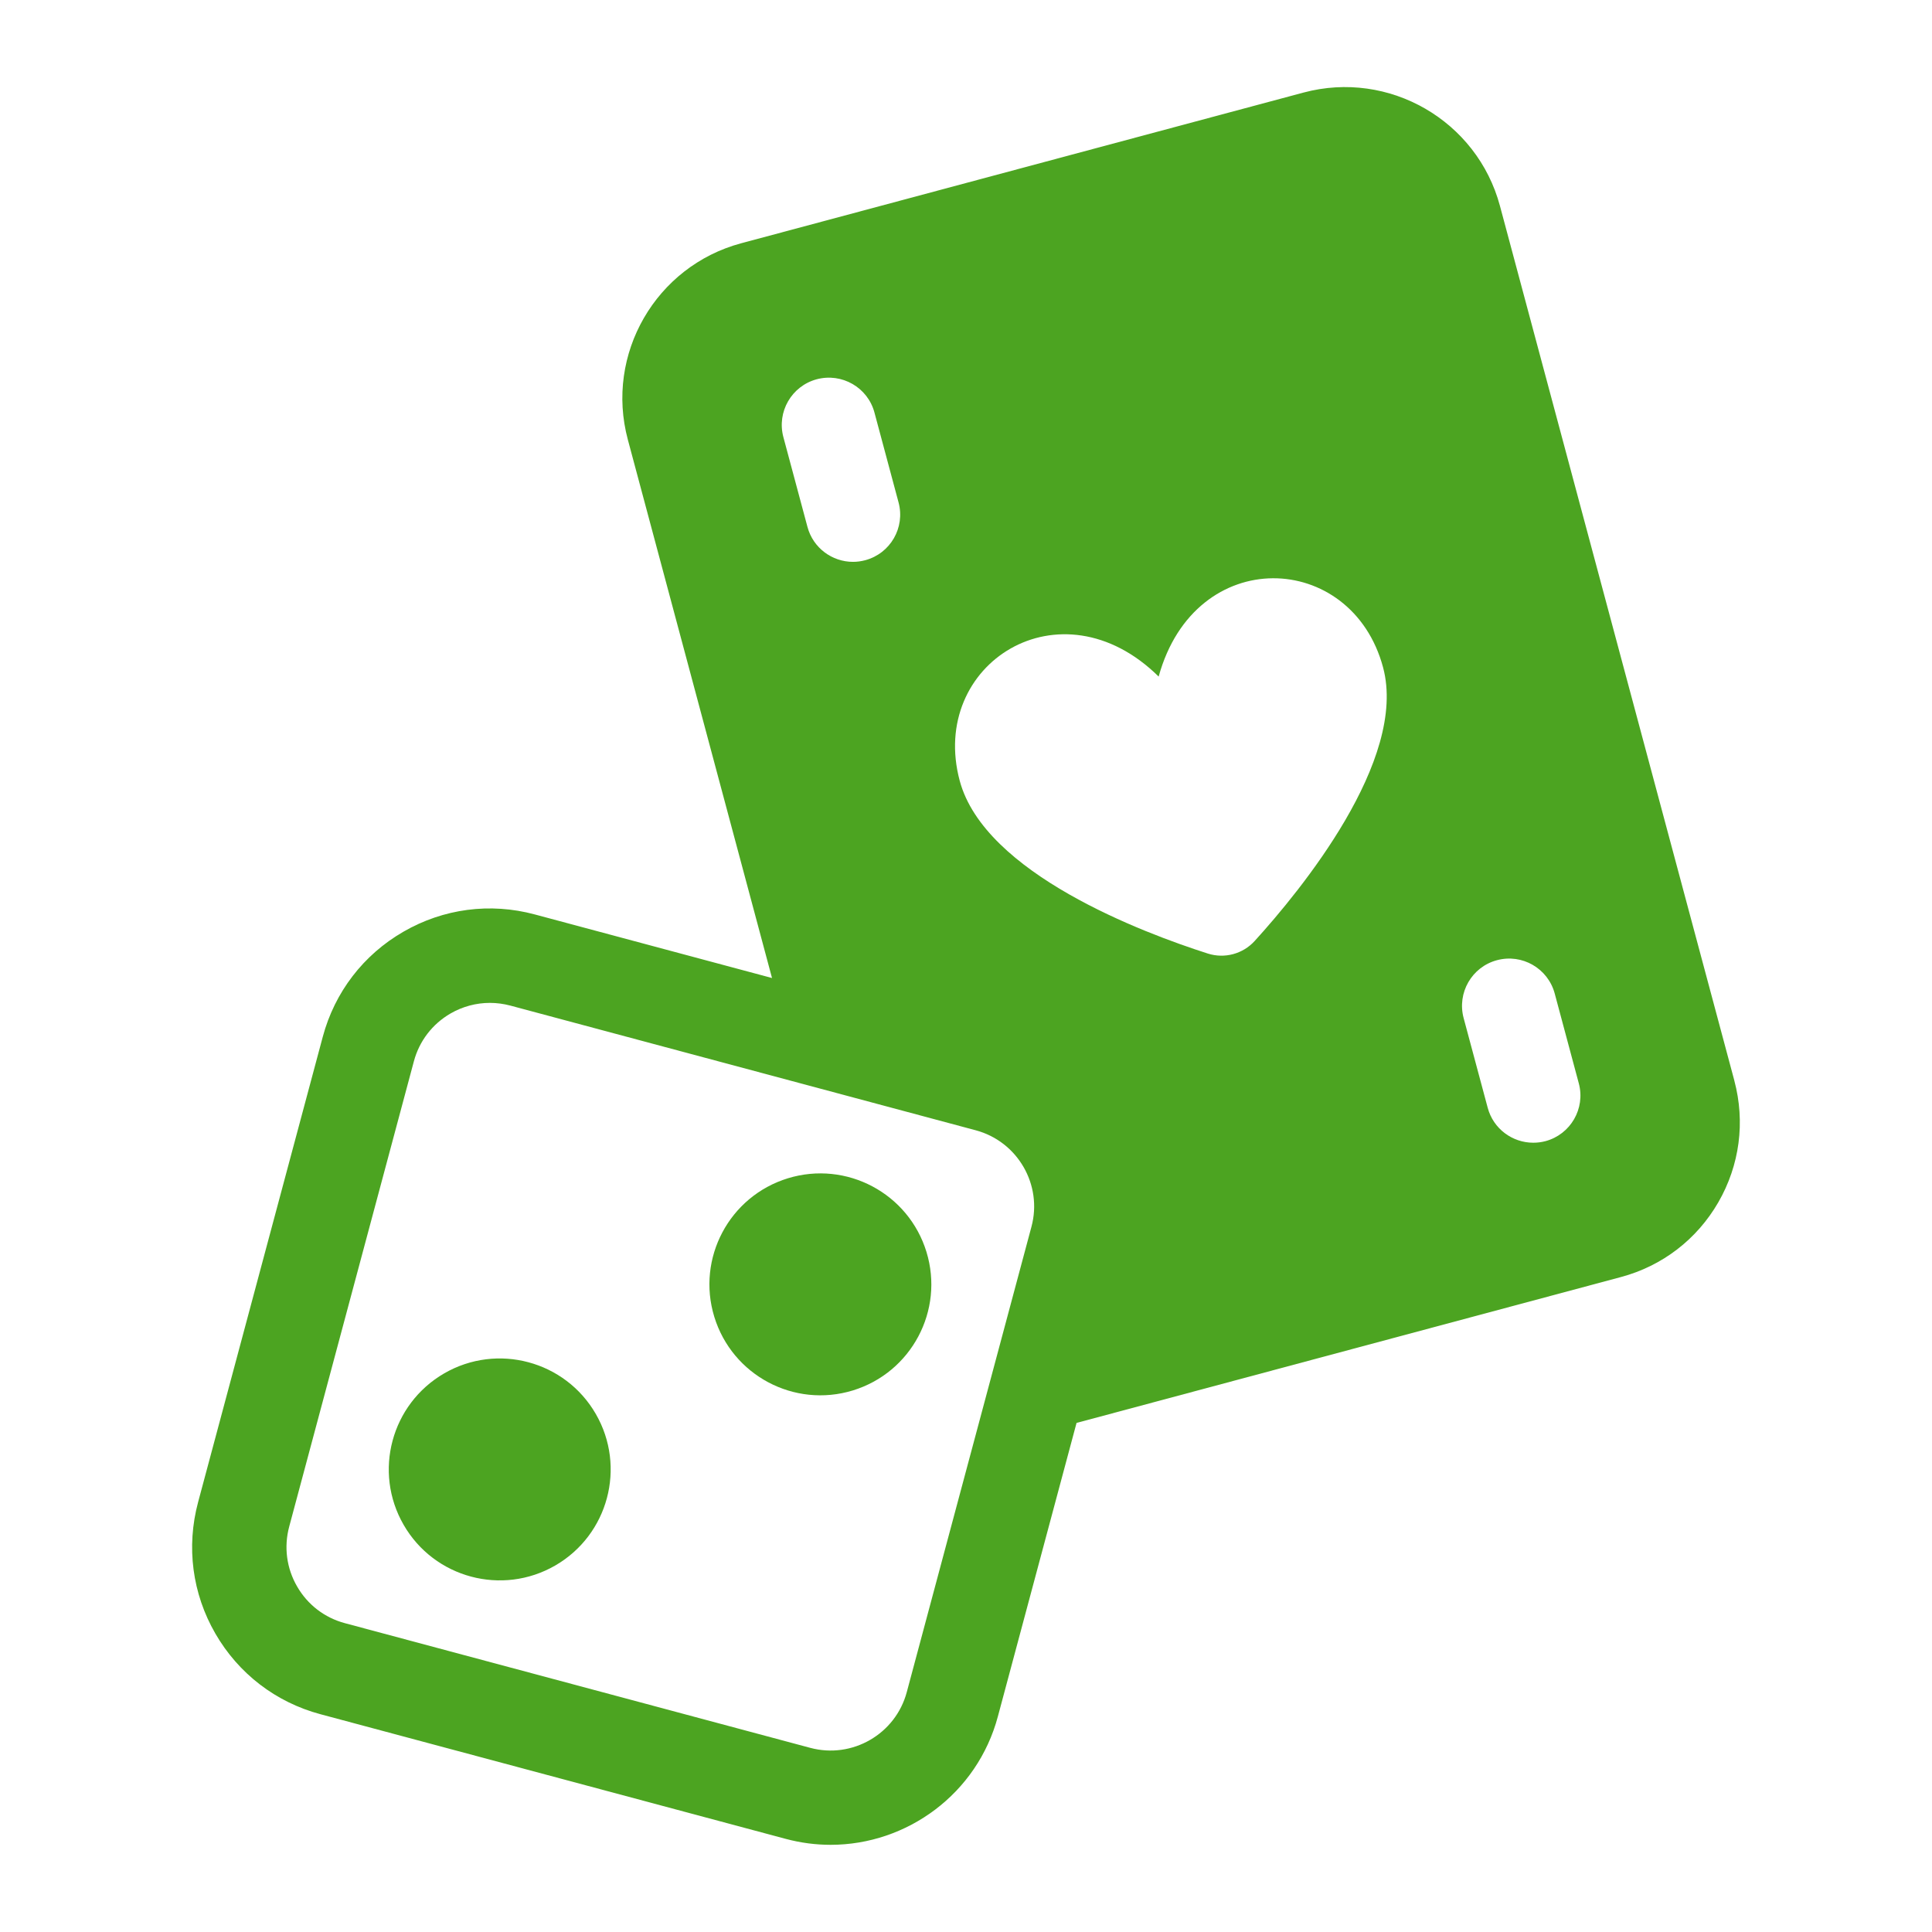
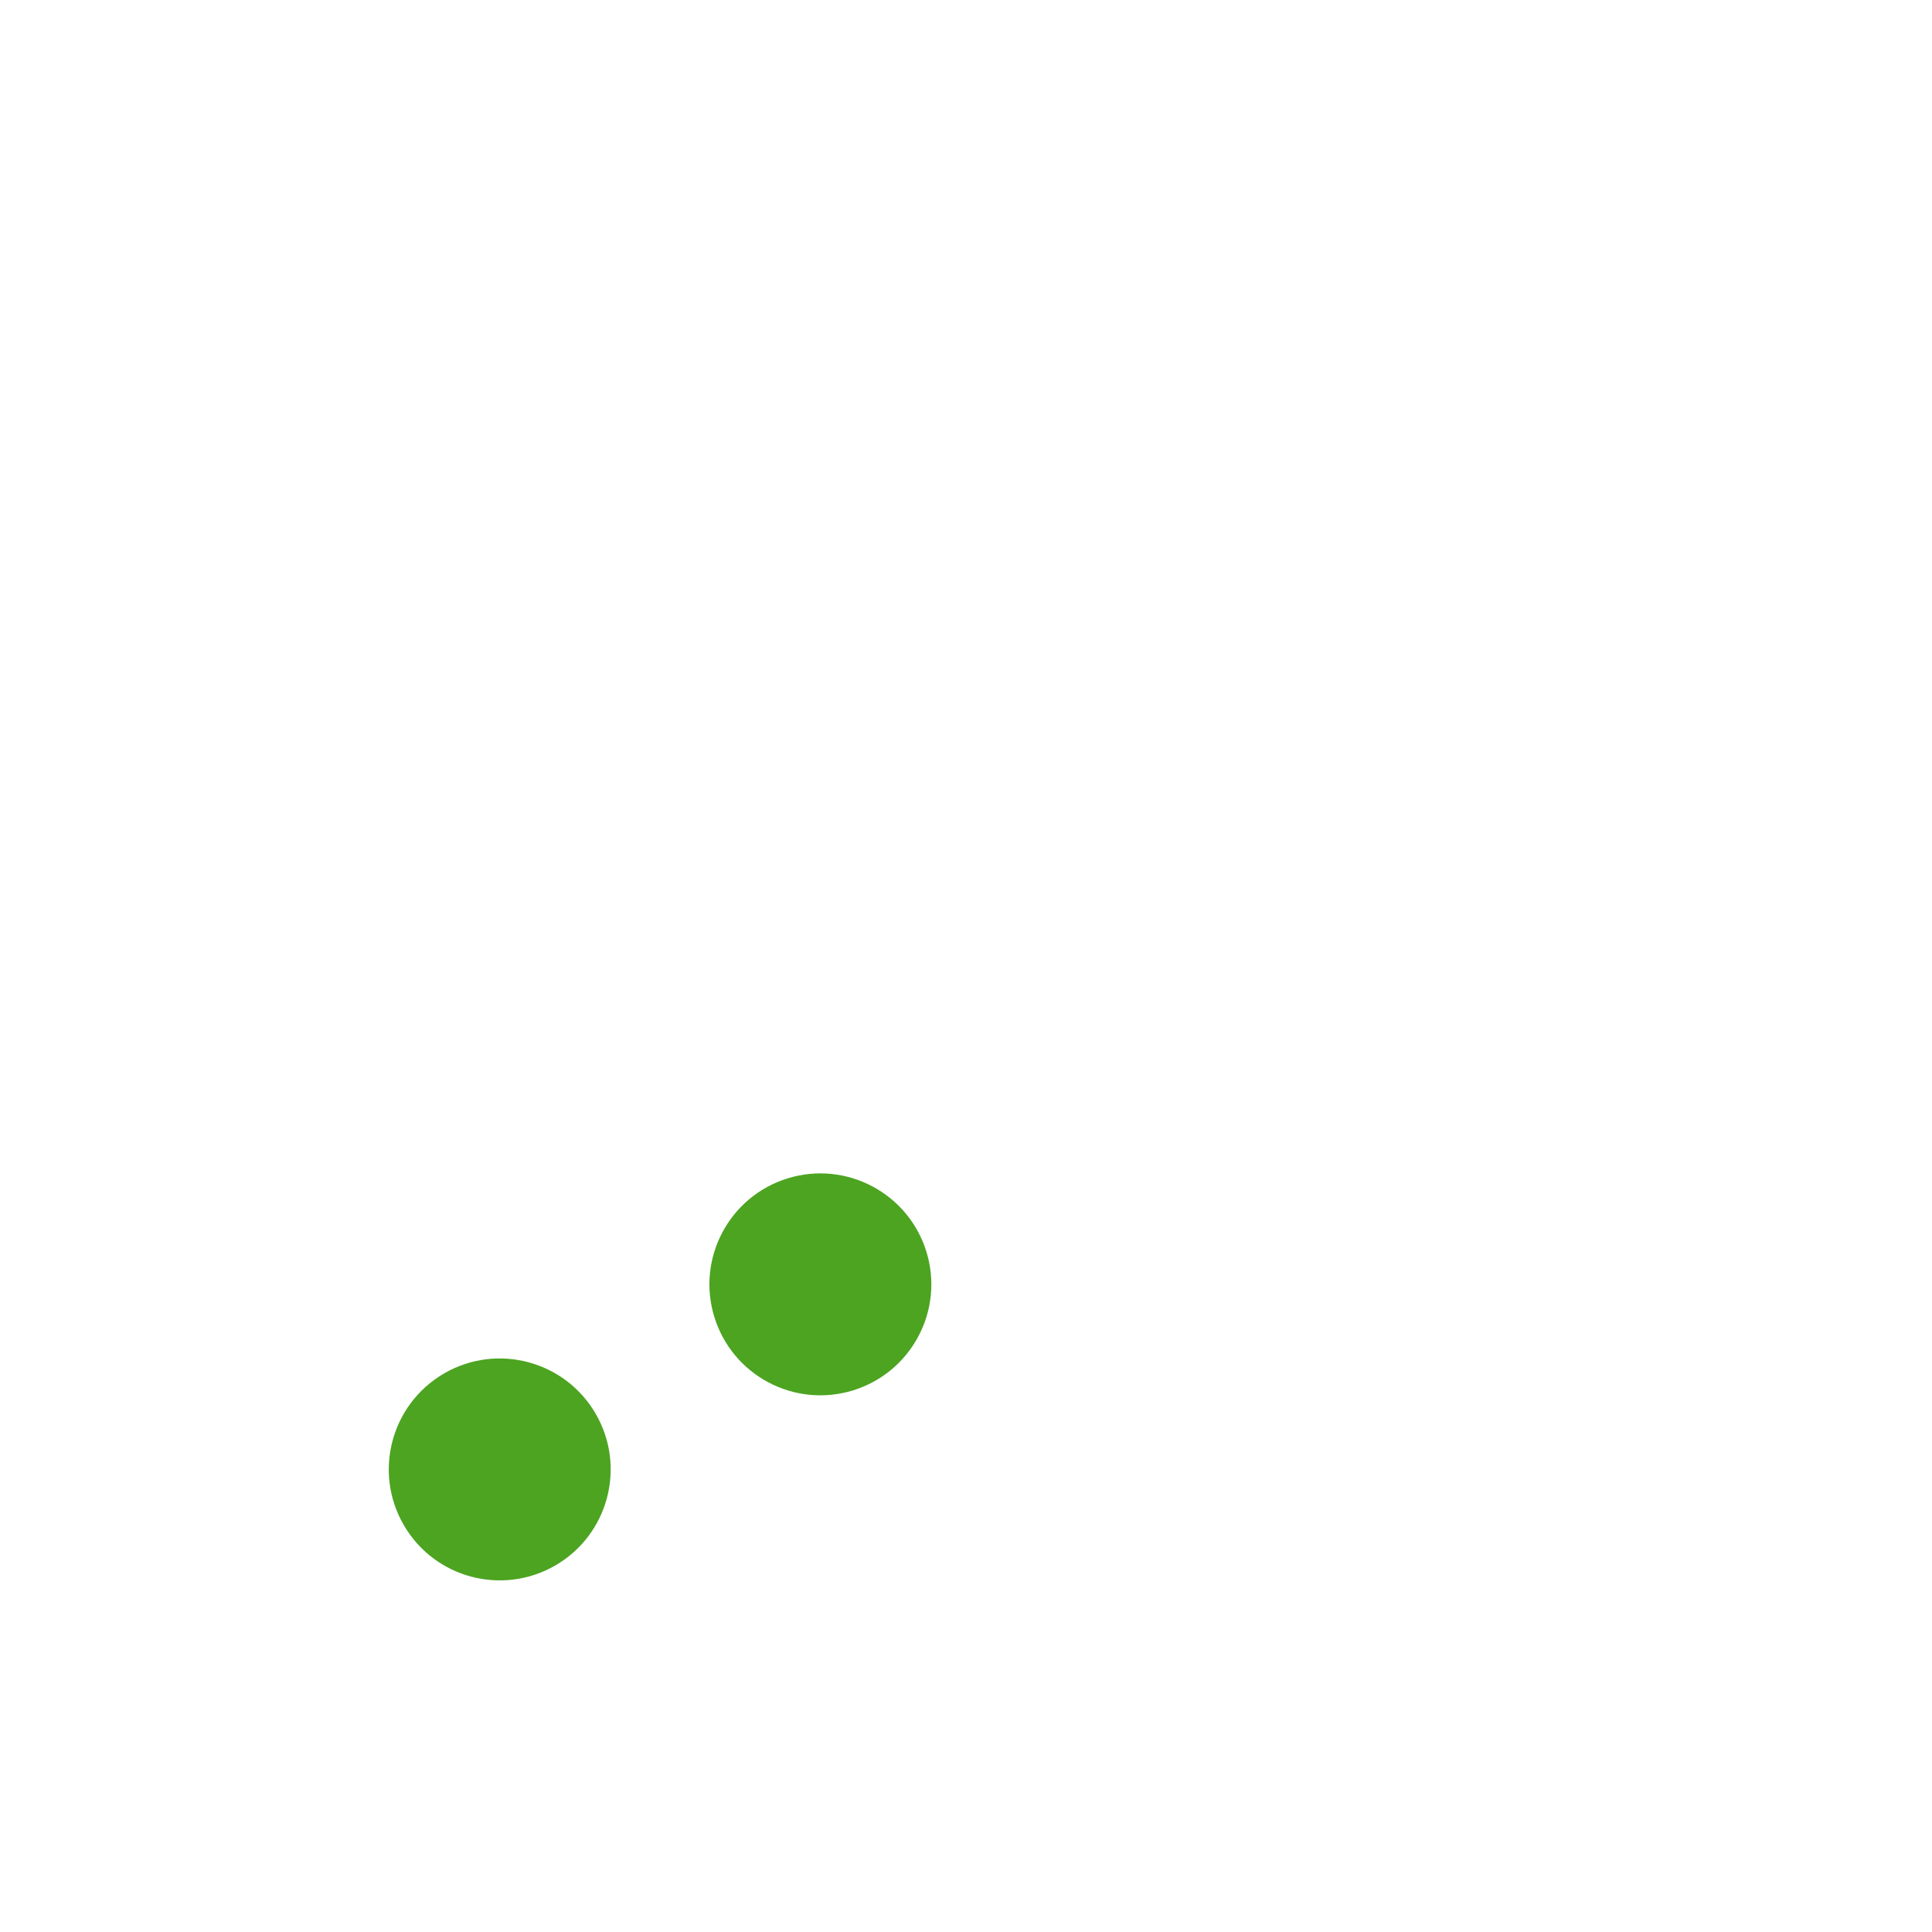
<svg xmlns="http://www.w3.org/2000/svg" width="32" height="32" viewBox="0 0 32 32" fill="none">
-   <path d="M28.727 17.901L24.844 3.411C24.465 1.997 23.006 1.154 21.591 1.533L12.277 4.029C10.862 4.408 10.019 5.867 10.399 7.282L12.787 16.199L8.858 15.146C8.118 14.947 7.345 15.049 6.682 15.432C6.019 15.814 5.544 16.433 5.346 17.173L3.281 24.881C3.083 25.621 3.184 26.394 3.567 27.057C3.95 27.72 4.568 28.195 5.308 28.393L13.016 30.458C13.263 30.524 13.512 30.556 13.758 30.556C15.024 30.556 16.186 29.71 16.528 28.43L17.831 23.568L26.847 21.152C27.532 20.969 28.105 20.529 28.46 19.915C28.815 19.3 28.909 18.584 28.726 17.899L28.727 17.901ZM25.598 18.901C25.53 18.919 25.462 18.927 25.395 18.927C25.05 18.927 24.734 18.697 24.641 18.348L24.242 16.861C24.131 16.444 24.378 16.015 24.794 15.904C25.211 15.792 25.639 16.039 25.751 16.456L26.15 17.944C26.262 18.361 26.014 18.789 25.598 18.901ZM14.331 9.279C14.263 9.297 14.195 9.306 14.128 9.306C13.783 9.306 13.467 9.076 13.374 8.727L12.975 7.239C12.864 6.822 13.111 6.394 13.527 6.282C13.944 6.171 14.373 6.417 14.484 6.834L14.883 8.322C14.995 8.739 14.748 9.167 14.331 9.279ZM15.896 12.932C15.377 10.996 17.565 9.602 19.191 11.206C19.797 9.004 22.389 9.117 22.908 11.054C23.319 12.589 21.536 14.756 20.781 15.586C20.585 15.801 20.282 15.882 20.006 15.794C18.936 15.452 16.308 14.468 15.896 12.932ZM15.019 28.027C14.833 28.722 14.116 29.136 13.421 28.95L5.713 26.885C5.376 26.795 5.095 26.579 4.921 26.277C4.746 25.975 4.7 25.623 4.79 25.286L6.855 17.579C6.945 17.242 7.161 16.961 7.463 16.786C7.664 16.67 7.888 16.611 8.114 16.611C8.227 16.611 8.341 16.626 8.454 16.656L16.161 18.721C16.856 18.907 17.271 19.624 17.084 20.319L15.019 28.027Z" fill="#4CA421" />
  <path d="M14.126 23.03C15.097 22.732 15.642 21.705 15.345 20.735C15.047 19.764 14.02 19.219 13.05 19.516C12.079 19.814 11.534 20.841 11.831 21.811C12.129 22.782 13.156 23.327 14.126 23.03Z" fill="#4CA421" />
  <path d="M7.358 22.747C6.48 23.255 6.178 24.378 6.686 25.257C7.193 26.136 8.317 26.437 9.196 25.93C10.075 25.422 10.376 24.298 9.868 23.419C9.361 22.541 8.237 22.239 7.358 22.747Z" fill="#4CA421" />
</svg>